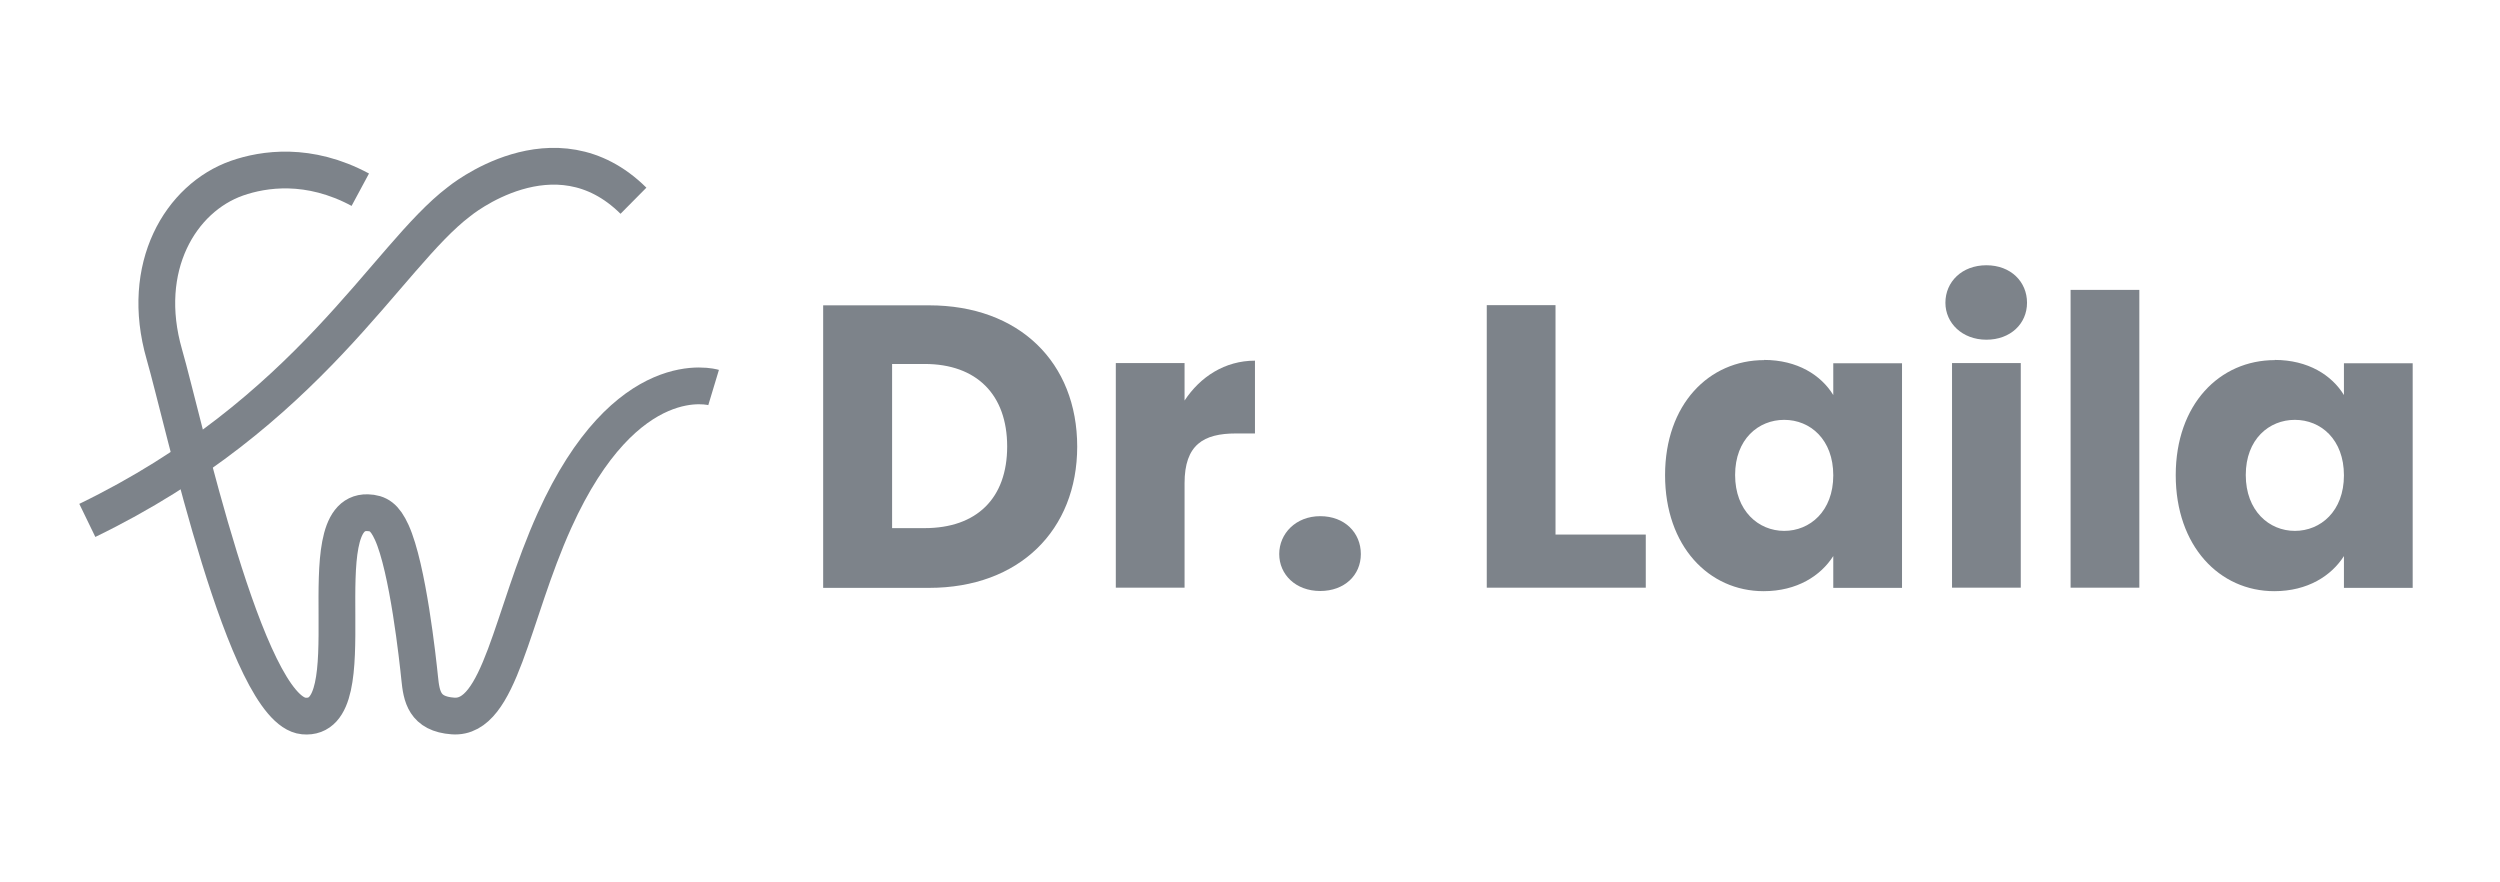
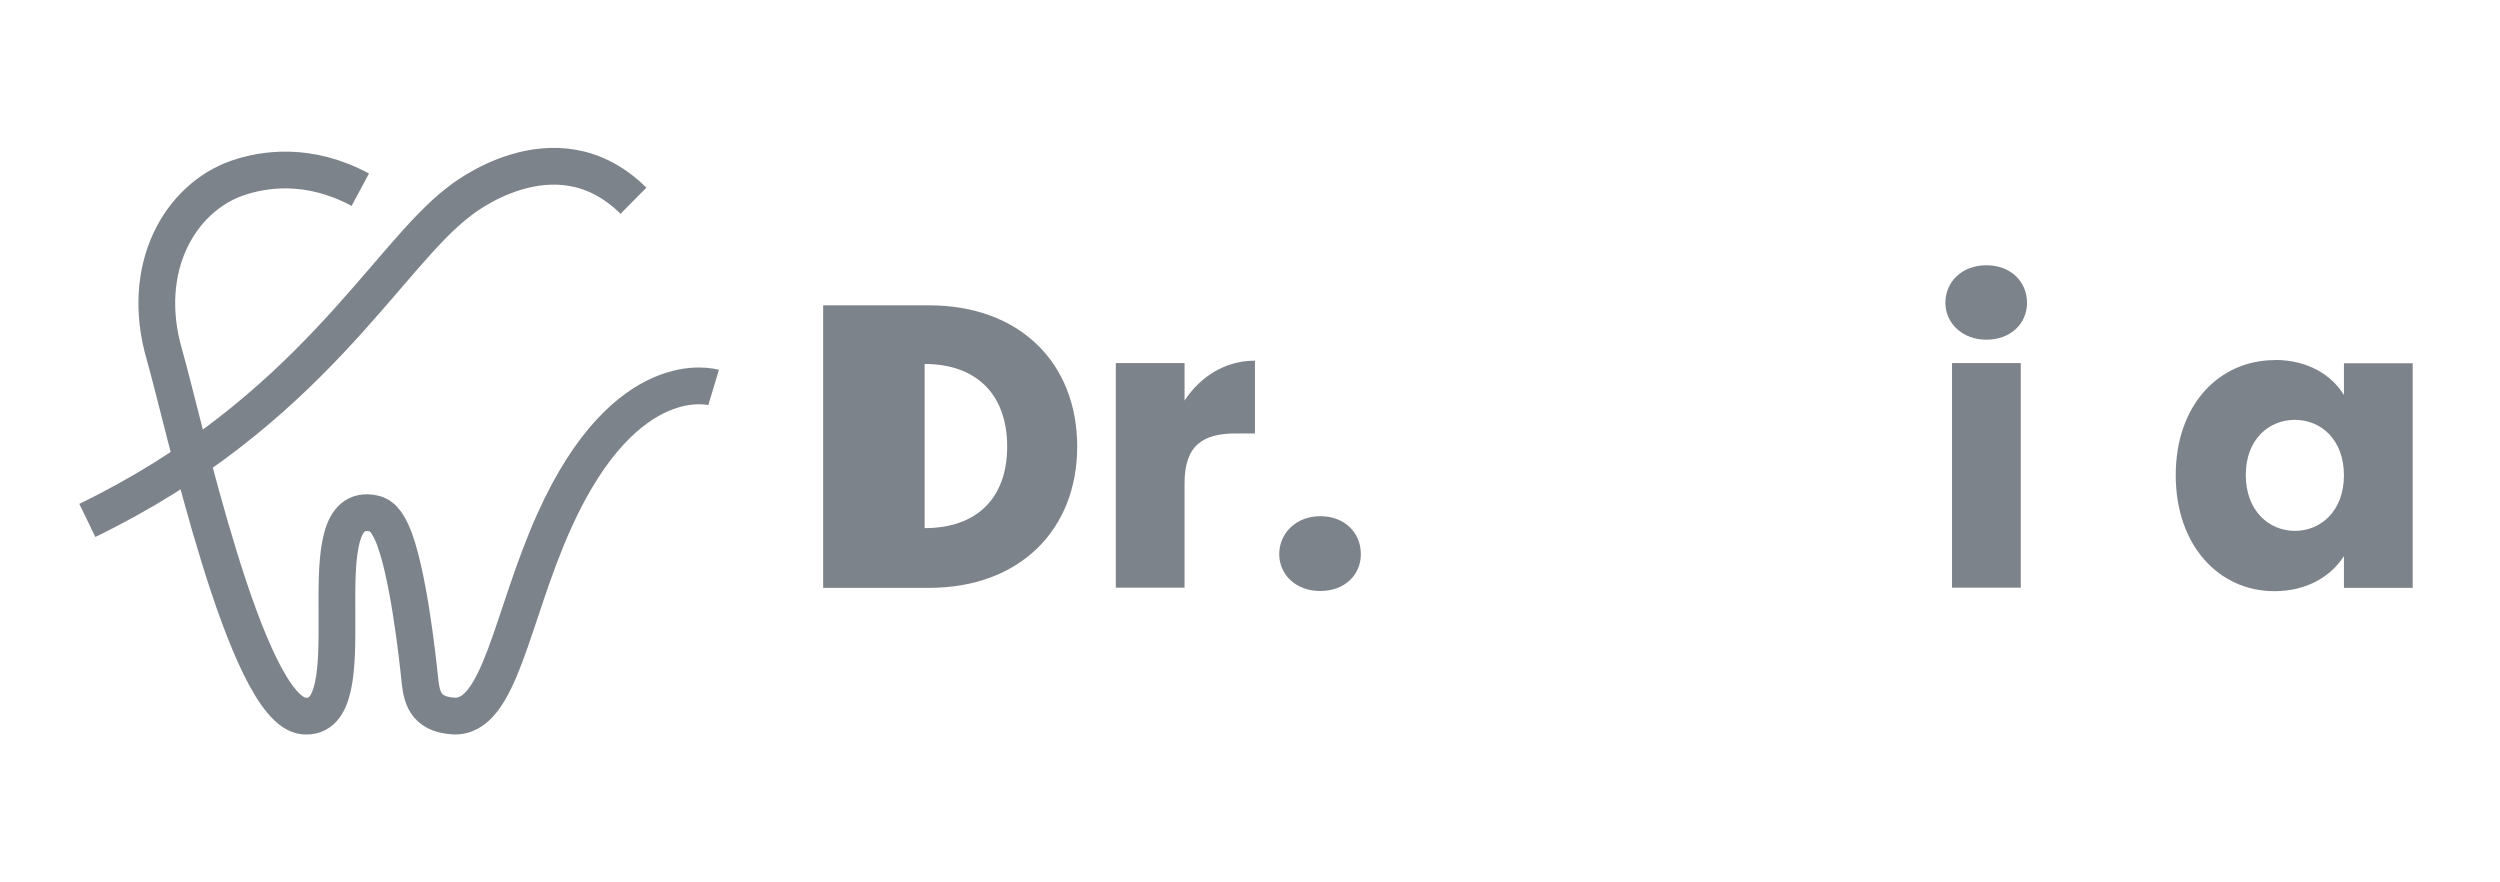
<svg xmlns="http://www.w3.org/2000/svg" id="Layer_1" width="136" height="48" viewBox="0 0 136 48">
  <defs>
    <style>
       .cls-1 {
        fill: none;
        stroke: #7D838A;
        stroke-miterlimit: 10;
        stroke-width: 2px;
      }

      .cls-2 {
        fill: #7D838A;
      }
    </style>
  </defs>
  <g>
-     <path class="cls-2" d="M58.6,24.29c0,4.55-3.15,7.69-8.06,7.69h-5.76v-15.37h5.76c4.91,0,8.06,3.11,8.06,7.69ZM50.3,28.73c2.83,0,4.49-1.62,4.49-4.44s-1.66-4.49-4.49-4.49h-1.77v8.93h1.77Z" />
+     <path class="cls-2" d="M58.6,24.29c0,4.55-3.15,7.69-8.06,7.69h-5.76v-15.37h5.76c4.91,0,8.06,3.11,8.06,7.69ZM50.3,28.73c2.83,0,4.49-1.62,4.49-4.44s-1.66-4.49-4.49-4.49h-1.77h1.77Z" />
    <path class="cls-2" d="M64.44,31.97h-3.74v-12.22h3.74v2.04c.85-1.29,2.19-2.17,3.83-2.17v3.96h-1.03c-1.77,0-2.8.61-2.8,2.71v5.67Z" />
    <path class="cls-2" d="M71.82,32.15c-1.34,0-2.23-.9-2.23-2.01s.9-2.06,2.23-2.06,2.21.9,2.21,2.06-.9,2.01-2.21,2.01Z" />
-     <path class="cls-2" d="M84.62,16.6v12.48h4.91v2.89h-8.65v-15.37h3.74Z" />
-     <path class="cls-2" d="M95.96,19.58c1.82,0,3.11.83,3.77,1.91v-1.73h3.74v12.22h-3.74v-1.73c-.68,1.07-1.97,1.91-3.79,1.91-2.98,0-5.36-2.45-5.36-6.31s2.39-6.26,5.39-6.26ZM97.06,22.84c-1.4,0-2.67,1.05-2.67,3s1.27,3.04,2.67,3.04,2.67-1.07,2.67-3.02-1.25-3.02-2.67-3.02Z" />
    <path class="cls-2" d="M105.83,16.47c0-1.14.9-2.04,2.23-2.04s2.21.9,2.21,2.04-.9,2.01-2.21,2.01-2.23-.9-2.23-2.01ZM106.19,19.75h3.74v12.22h-3.74v-12.22Z" />
-     <path class="cls-2" d="M112.64,15.77h3.74v16.2h-3.74V15.77Z" />
    <path class="cls-2" d="M123.74,19.58c1.82,0,3.11.83,3.77,1.91v-1.73h3.74v12.22h-3.74v-1.73c-.68,1.07-1.97,1.91-3.79,1.91-2.98,0-5.36-2.45-5.36-6.31s2.39-6.26,5.39-6.26ZM124.84,22.84c-1.4,0-2.67,1.05-2.67,3s1.27,3.04,2.67,3.04,2.67-1.07,2.67-3.02-1.25-3.02-2.67-3.02Z" />
  </g>
  <g>
    <path class="cls-1" d="M34.46,10.92c-4.29-4.25-9.49.05-9.49.05-3.96,3-8.13,11.48-20.22,17.34" />
    <path class="cls-1" d="M19.6,10.32c-2.81-1.51-5.26-1.13-6.7-.63-3.08,1.08-5.33,4.84-3.96,9.59,1.03,3.56,4.43,19.37,7.58,19.67,3.62.34.05-11.15,3.47-11.06.59.02.94.24,1.32,1.07.88,1.93,1.42,6.95,1.52,7.93.1.98.25,1.95,1.81,2.06,2.57.19,3.16-5.41,5.53-10.65,3.91-8.65,8.65-7.22,8.65-7.22" />
  </g>
</svg>